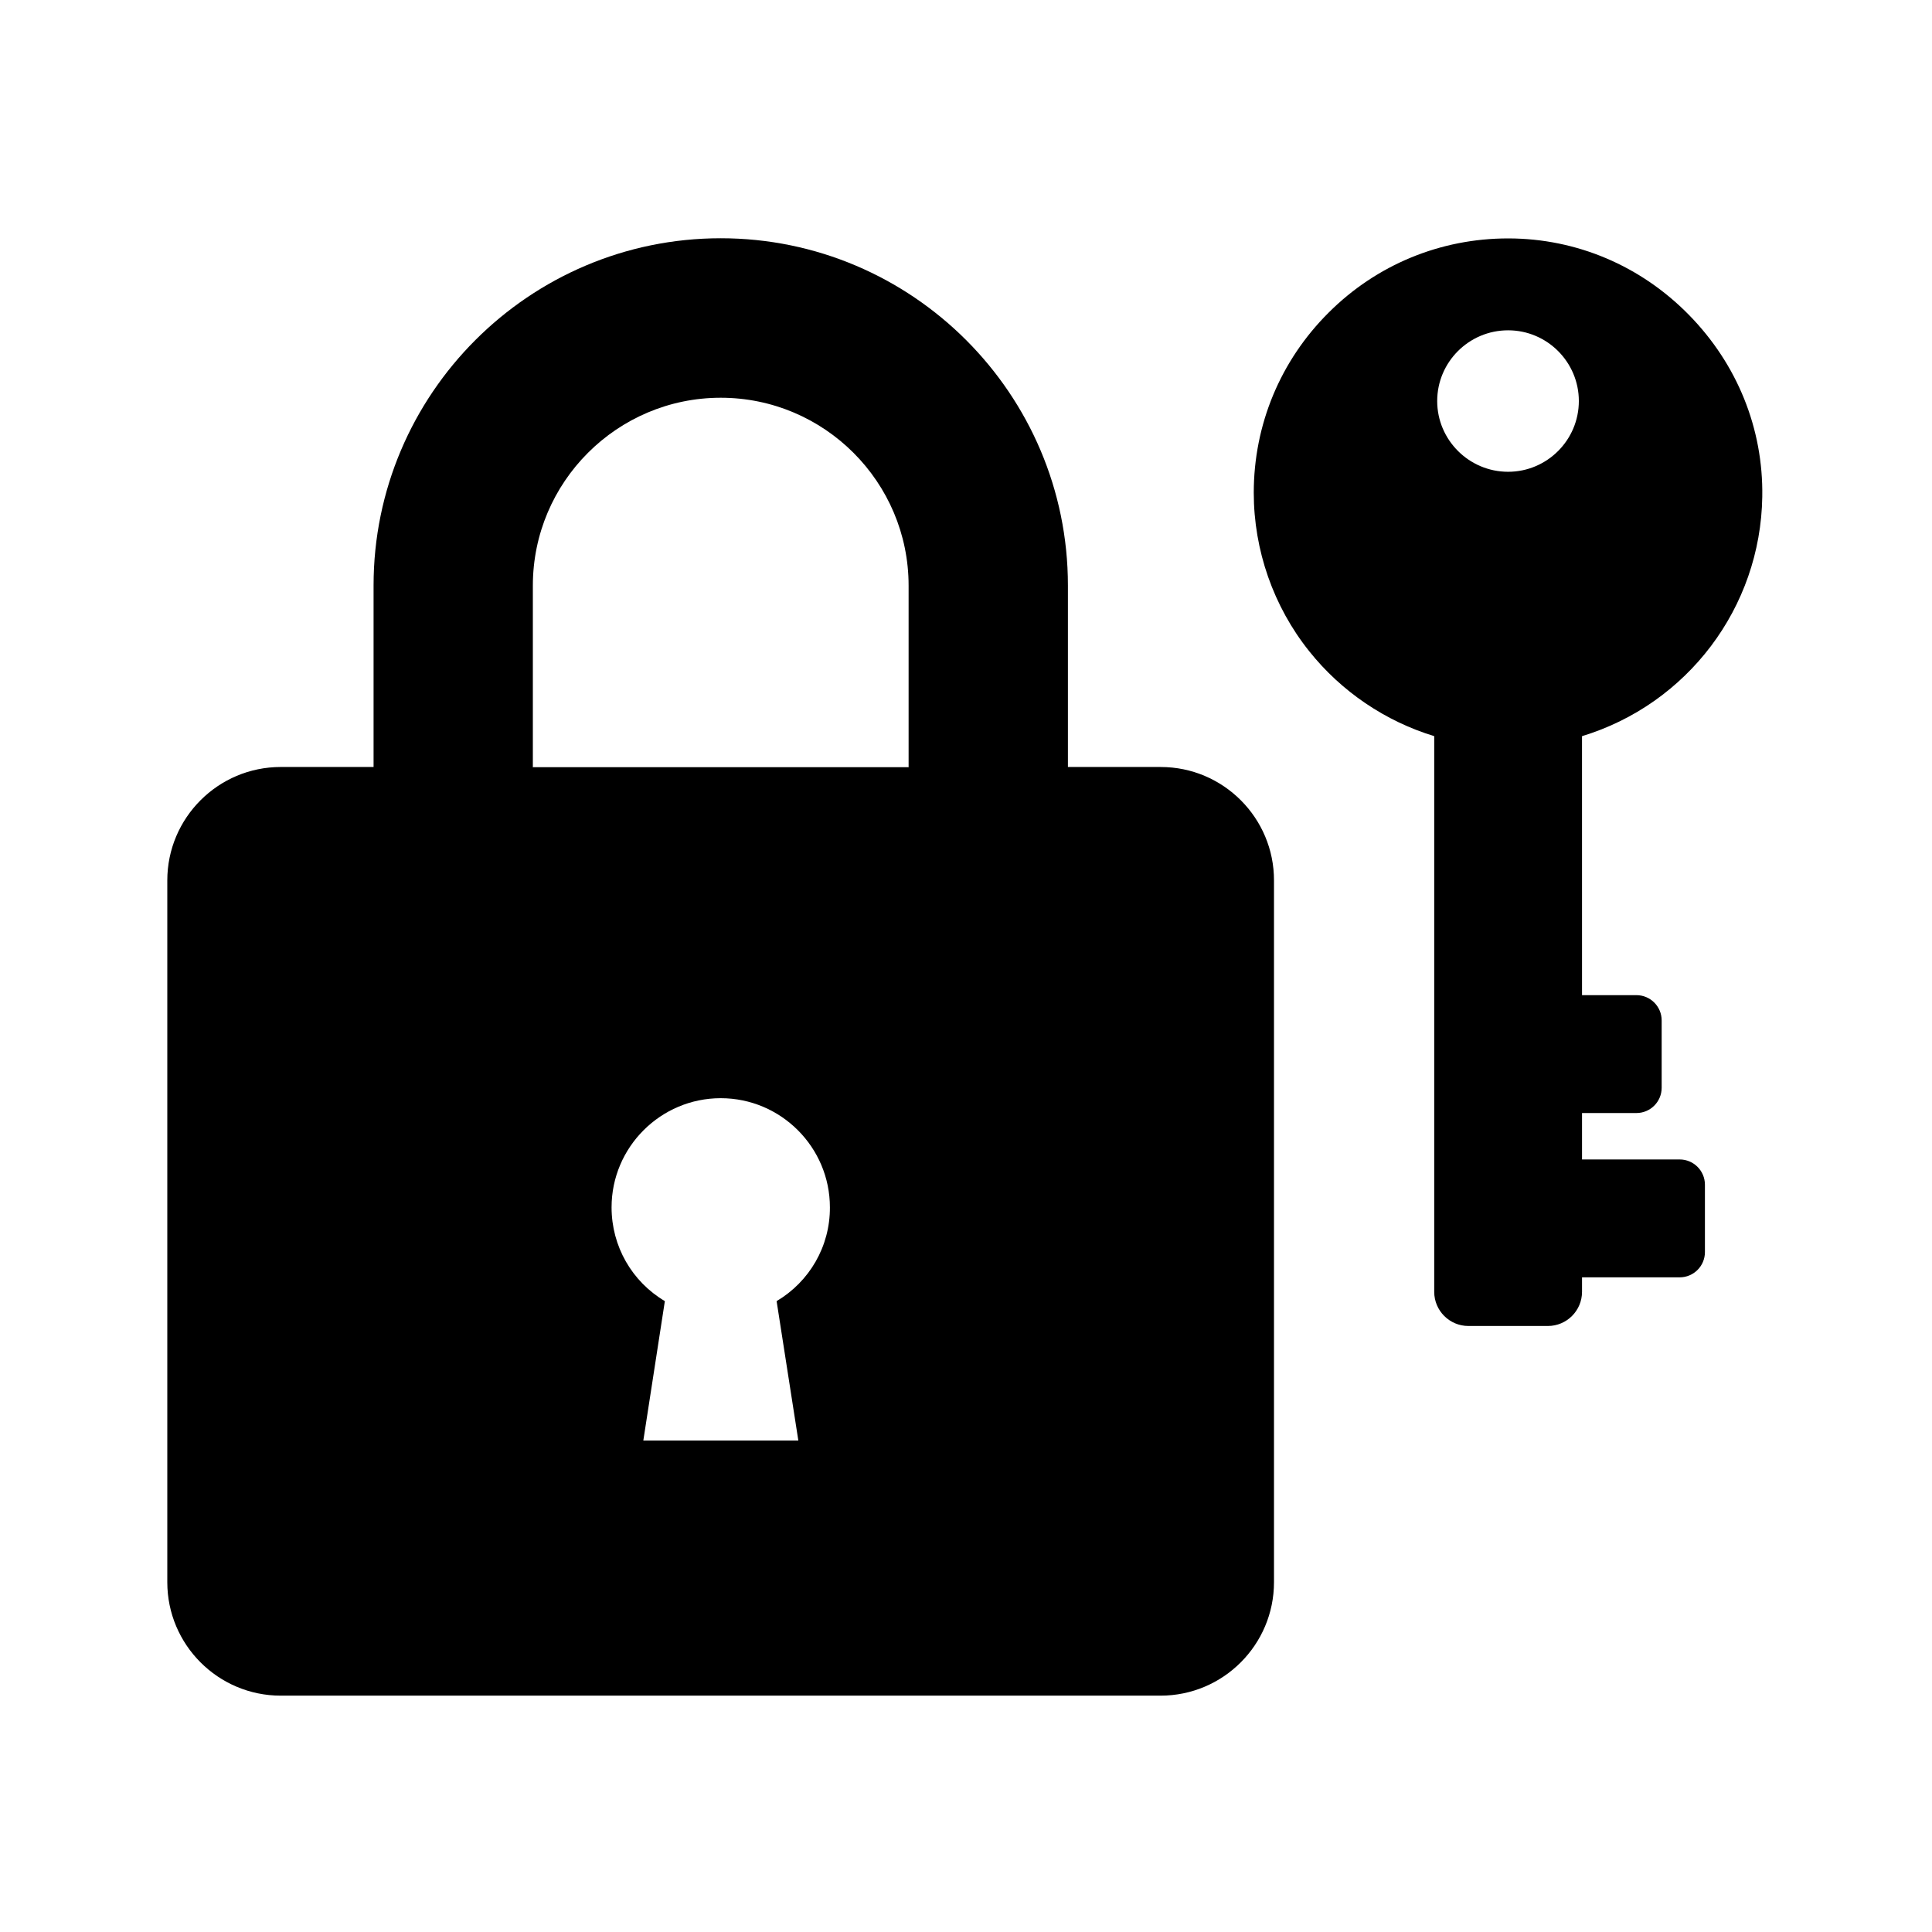
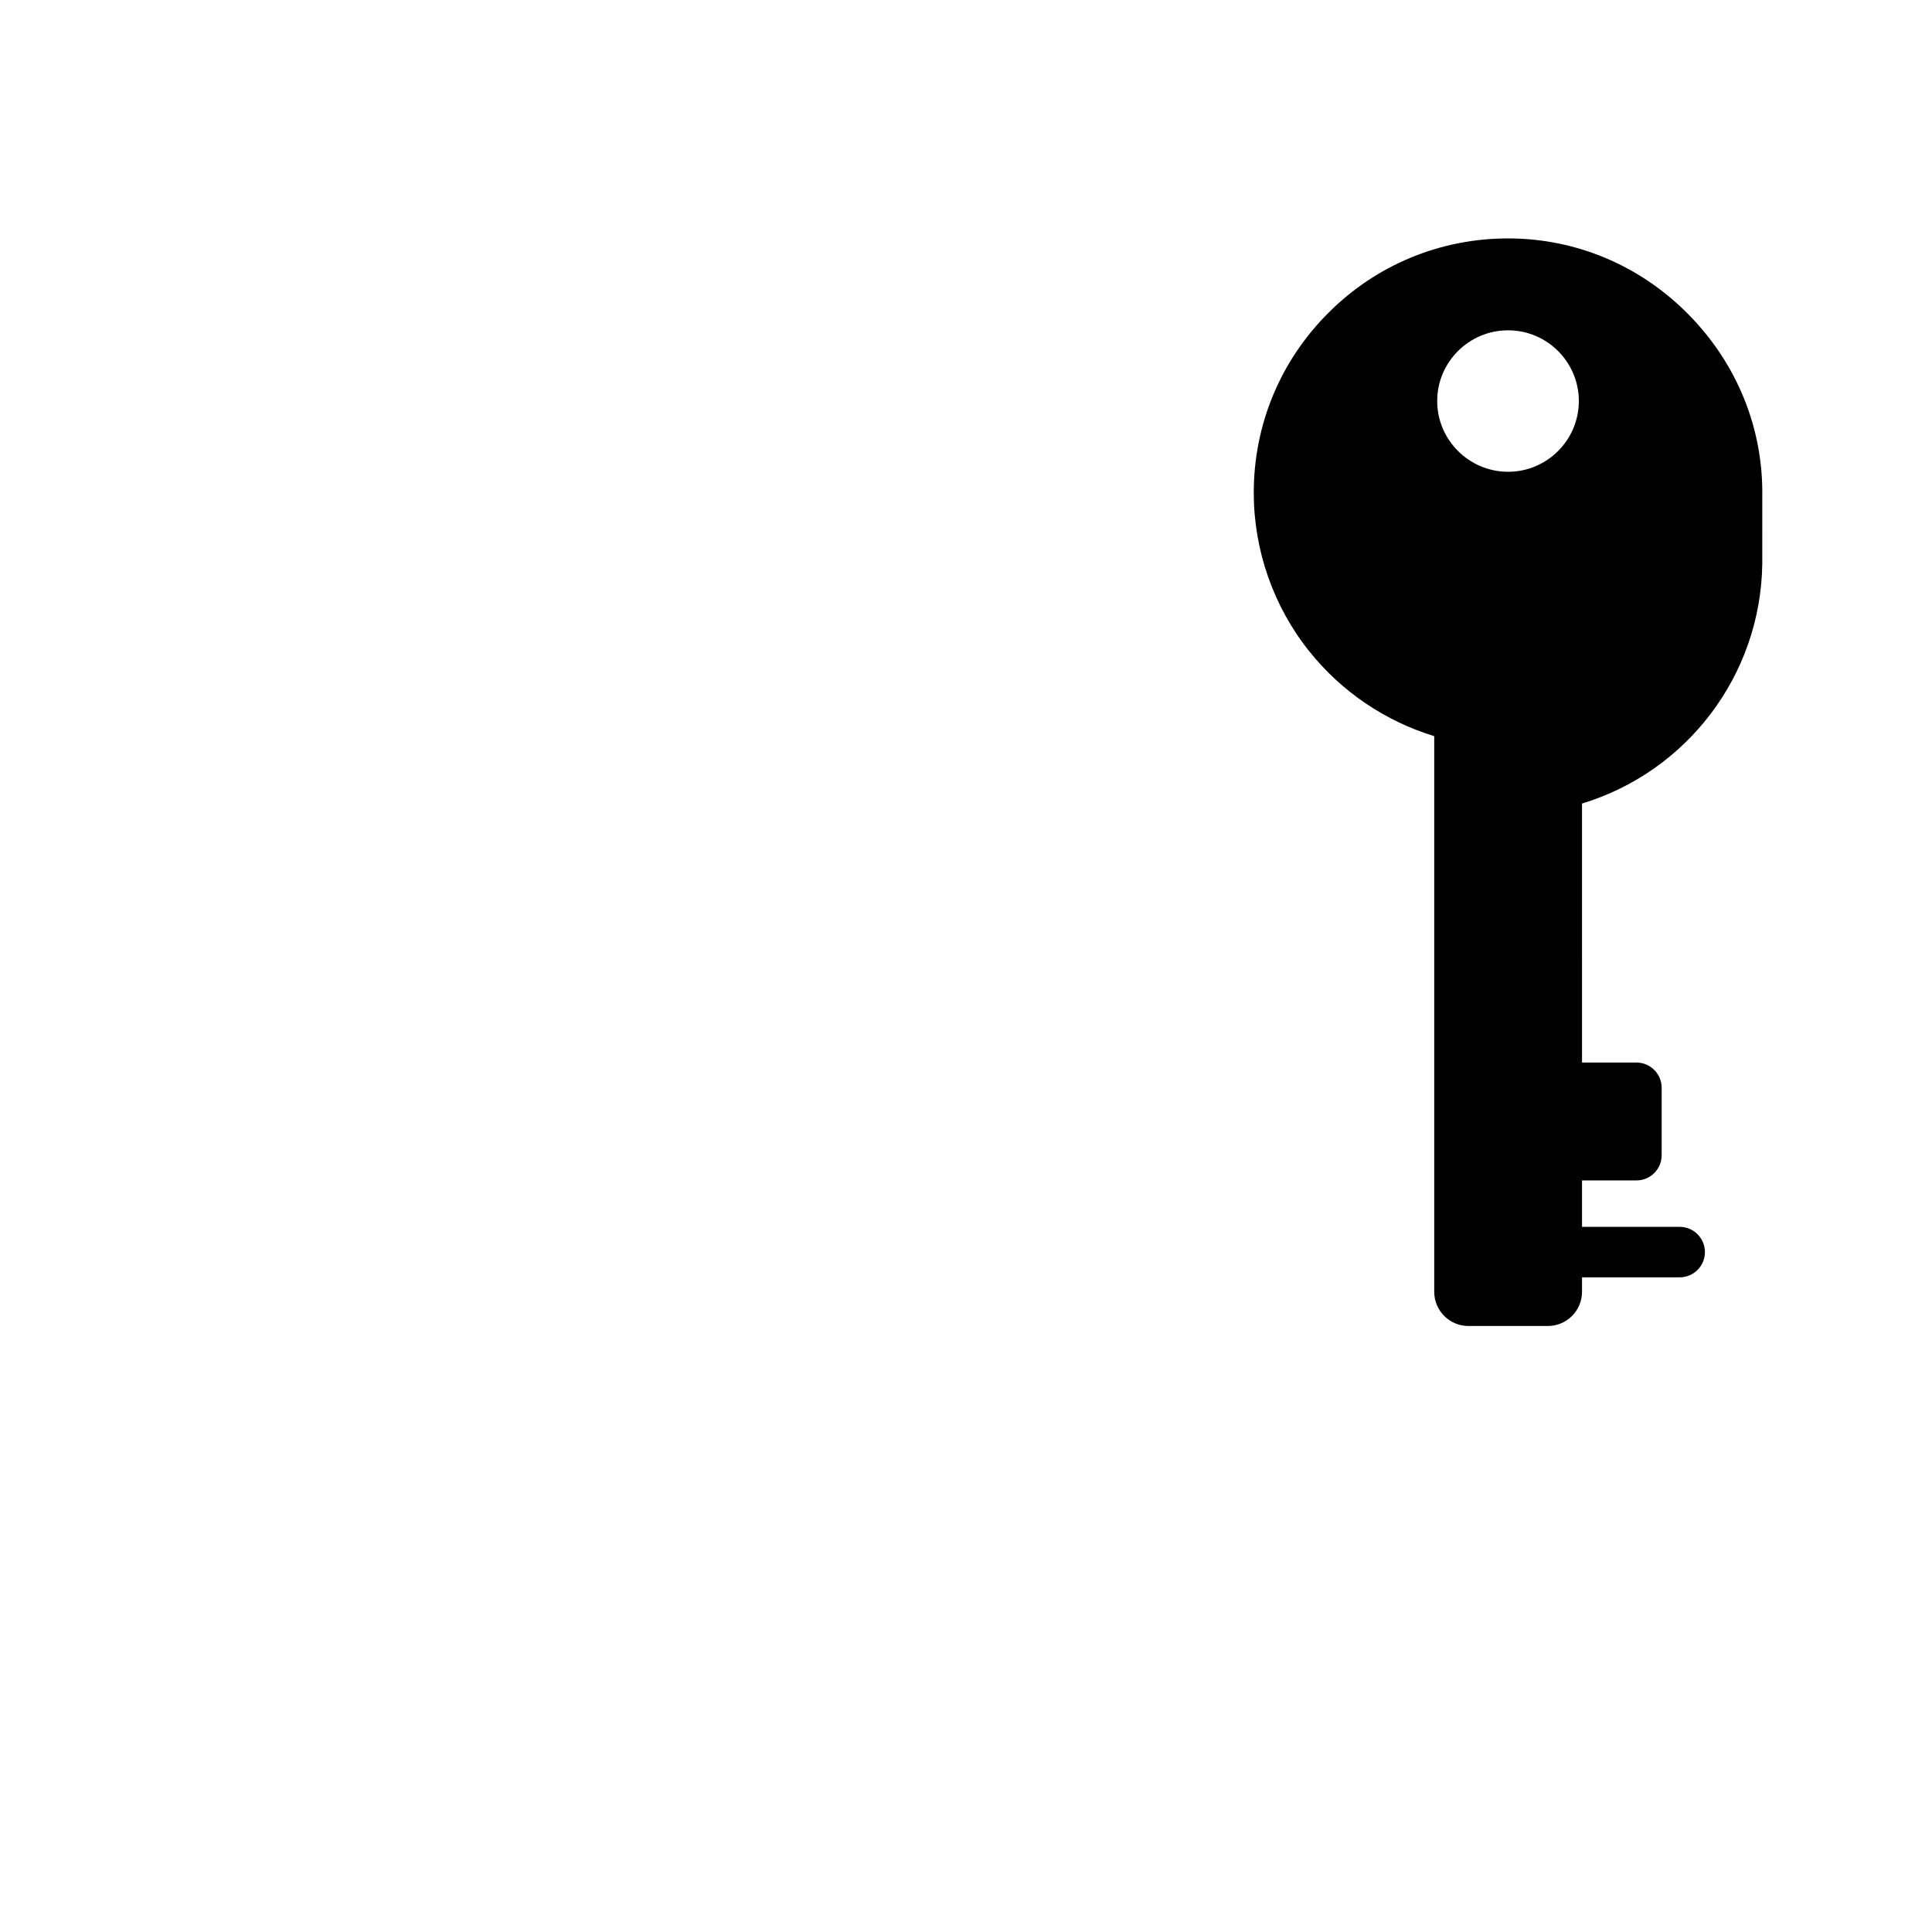
<svg xmlns="http://www.w3.org/2000/svg" fill="#000000" width="800px" height="800px" version="1.1" viewBox="144 144 512 512">
  <g>
-     <path d="m611.02 275.62c0.297-18.008-6.641-35.129-19.434-48.168-12.793-13.039-29.766-20.223-47.773-20.27h-0.148c-17.957 0-34.883 6.988-47.578 19.68-12.793 12.742-19.828 29.715-19.828 47.723 0 15.203 5.215 30.16 14.711 42.016 8.512 10.676 20.172 18.547 33.113 22.484v147.26c0 5.019 4.082 9.055 9.055 9.055h21.059c5.019 0 9.055-4.082 9.055-9.055v-3.836h25.879c3.691 0 6.691-3 6.691-6.691v-17.859c0-3.691-3-6.691-6.691-6.691h-25.879v-12.301h14.414c3.691 0 6.691-3 6.691-6.691v-17.859c0-3.691-3-6.691-6.691-6.691h-14.414l-0.004-68.633c27.848-8.465 47.328-34 47.773-63.469zm-67.355-6.594c-10.332 0-18.793-8.414-18.793-18.746s8.414-18.746 18.793-18.746c10.332 0 18.746 8.414 18.746 18.746-0.004 10.332-8.414 18.746-18.746 18.746z" />
-     <path d="m451.61 347.26h-24.602v-48.117c0-50.727-41.277-92.004-92.004-92.004-50.727 0-92.004 41.277-92.004 92.004v48.117h-24.602c-16.582 0-30.062 13.48-30.062 30.062v185.98c0 16.582 13.48 30.062 30.062 30.062h233.16c16.582 0 30.062-13.48 30.062-30.062v-185.93c0.051-16.582-13.43-30.109-30.012-30.109zm-101.8 141.55 5.758 36.949h-41.082l5.707-36.949c-8.707-5.164-14.121-14.516-14.121-24.848 0-15.941 12.988-28.93 28.93-28.93s28.93 12.988 28.93 28.93c0.051 10.332-5.41 19.684-14.121 24.848zm34.984-141.4v-0.098h-99.582v0.098c0-0.051-0.051-0.098-0.098-0.098h0.098v-48.117c0-27.453 22.336-49.789 49.789-49.789s49.789 22.336 49.789 49.789v48.117h0.098c-0.047-0.047-0.094 0.051-0.094 0.098z" />
+     <path d="m611.02 275.62c0.297-18.008-6.641-35.129-19.434-48.168-12.793-13.039-29.766-20.223-47.773-20.27h-0.148c-17.957 0-34.883 6.988-47.578 19.68-12.793 12.742-19.828 29.715-19.828 47.723 0 15.203 5.215 30.16 14.711 42.016 8.512 10.676 20.172 18.547 33.113 22.484v147.26c0 5.019 4.082 9.055 9.055 9.055h21.059c5.019 0 9.055-4.082 9.055-9.055v-3.836h25.879c3.691 0 6.691-3 6.691-6.691c0-3.691-3-6.691-6.691-6.691h-25.879v-12.301h14.414c3.691 0 6.691-3 6.691-6.691v-17.859c0-3.691-3-6.691-6.691-6.691h-14.414l-0.004-68.633c27.848-8.465 47.328-34 47.773-63.469zm-67.355-6.594c-10.332 0-18.793-8.414-18.793-18.746s8.414-18.746 18.793-18.746c10.332 0 18.746 8.414 18.746 18.746-0.004 10.332-8.414 18.746-18.746 18.746z" />
  </g>
</svg>